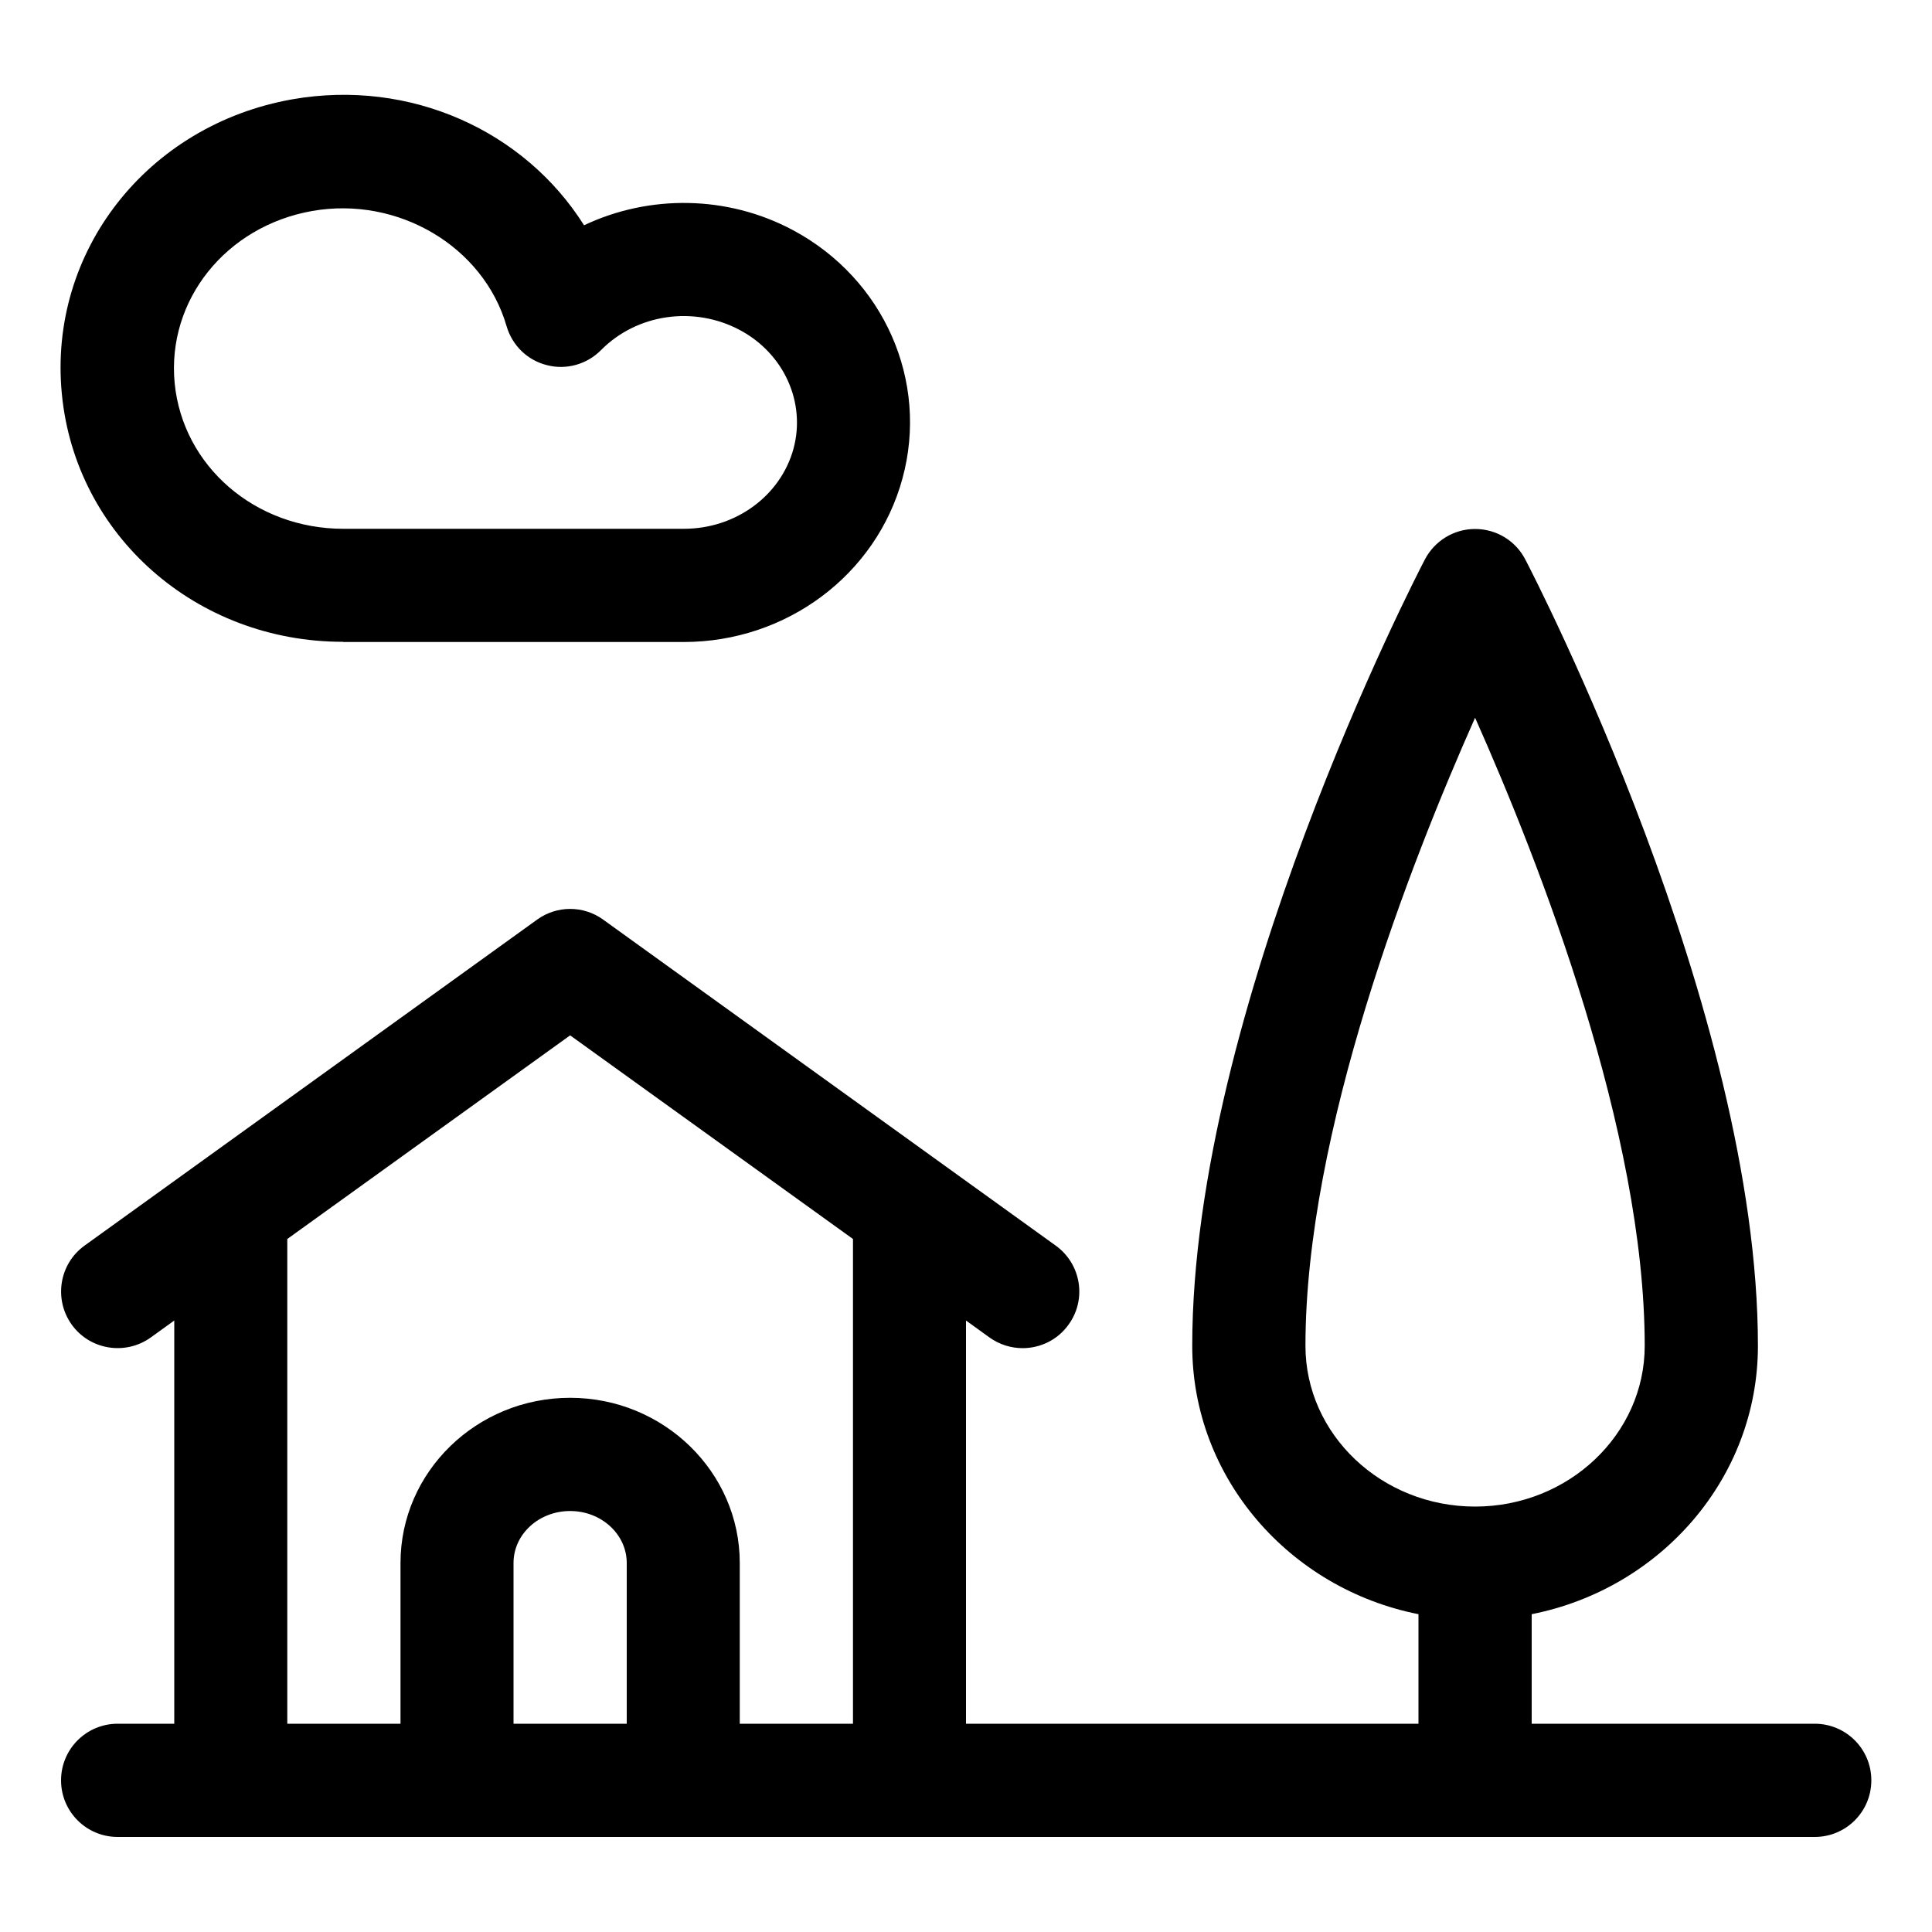
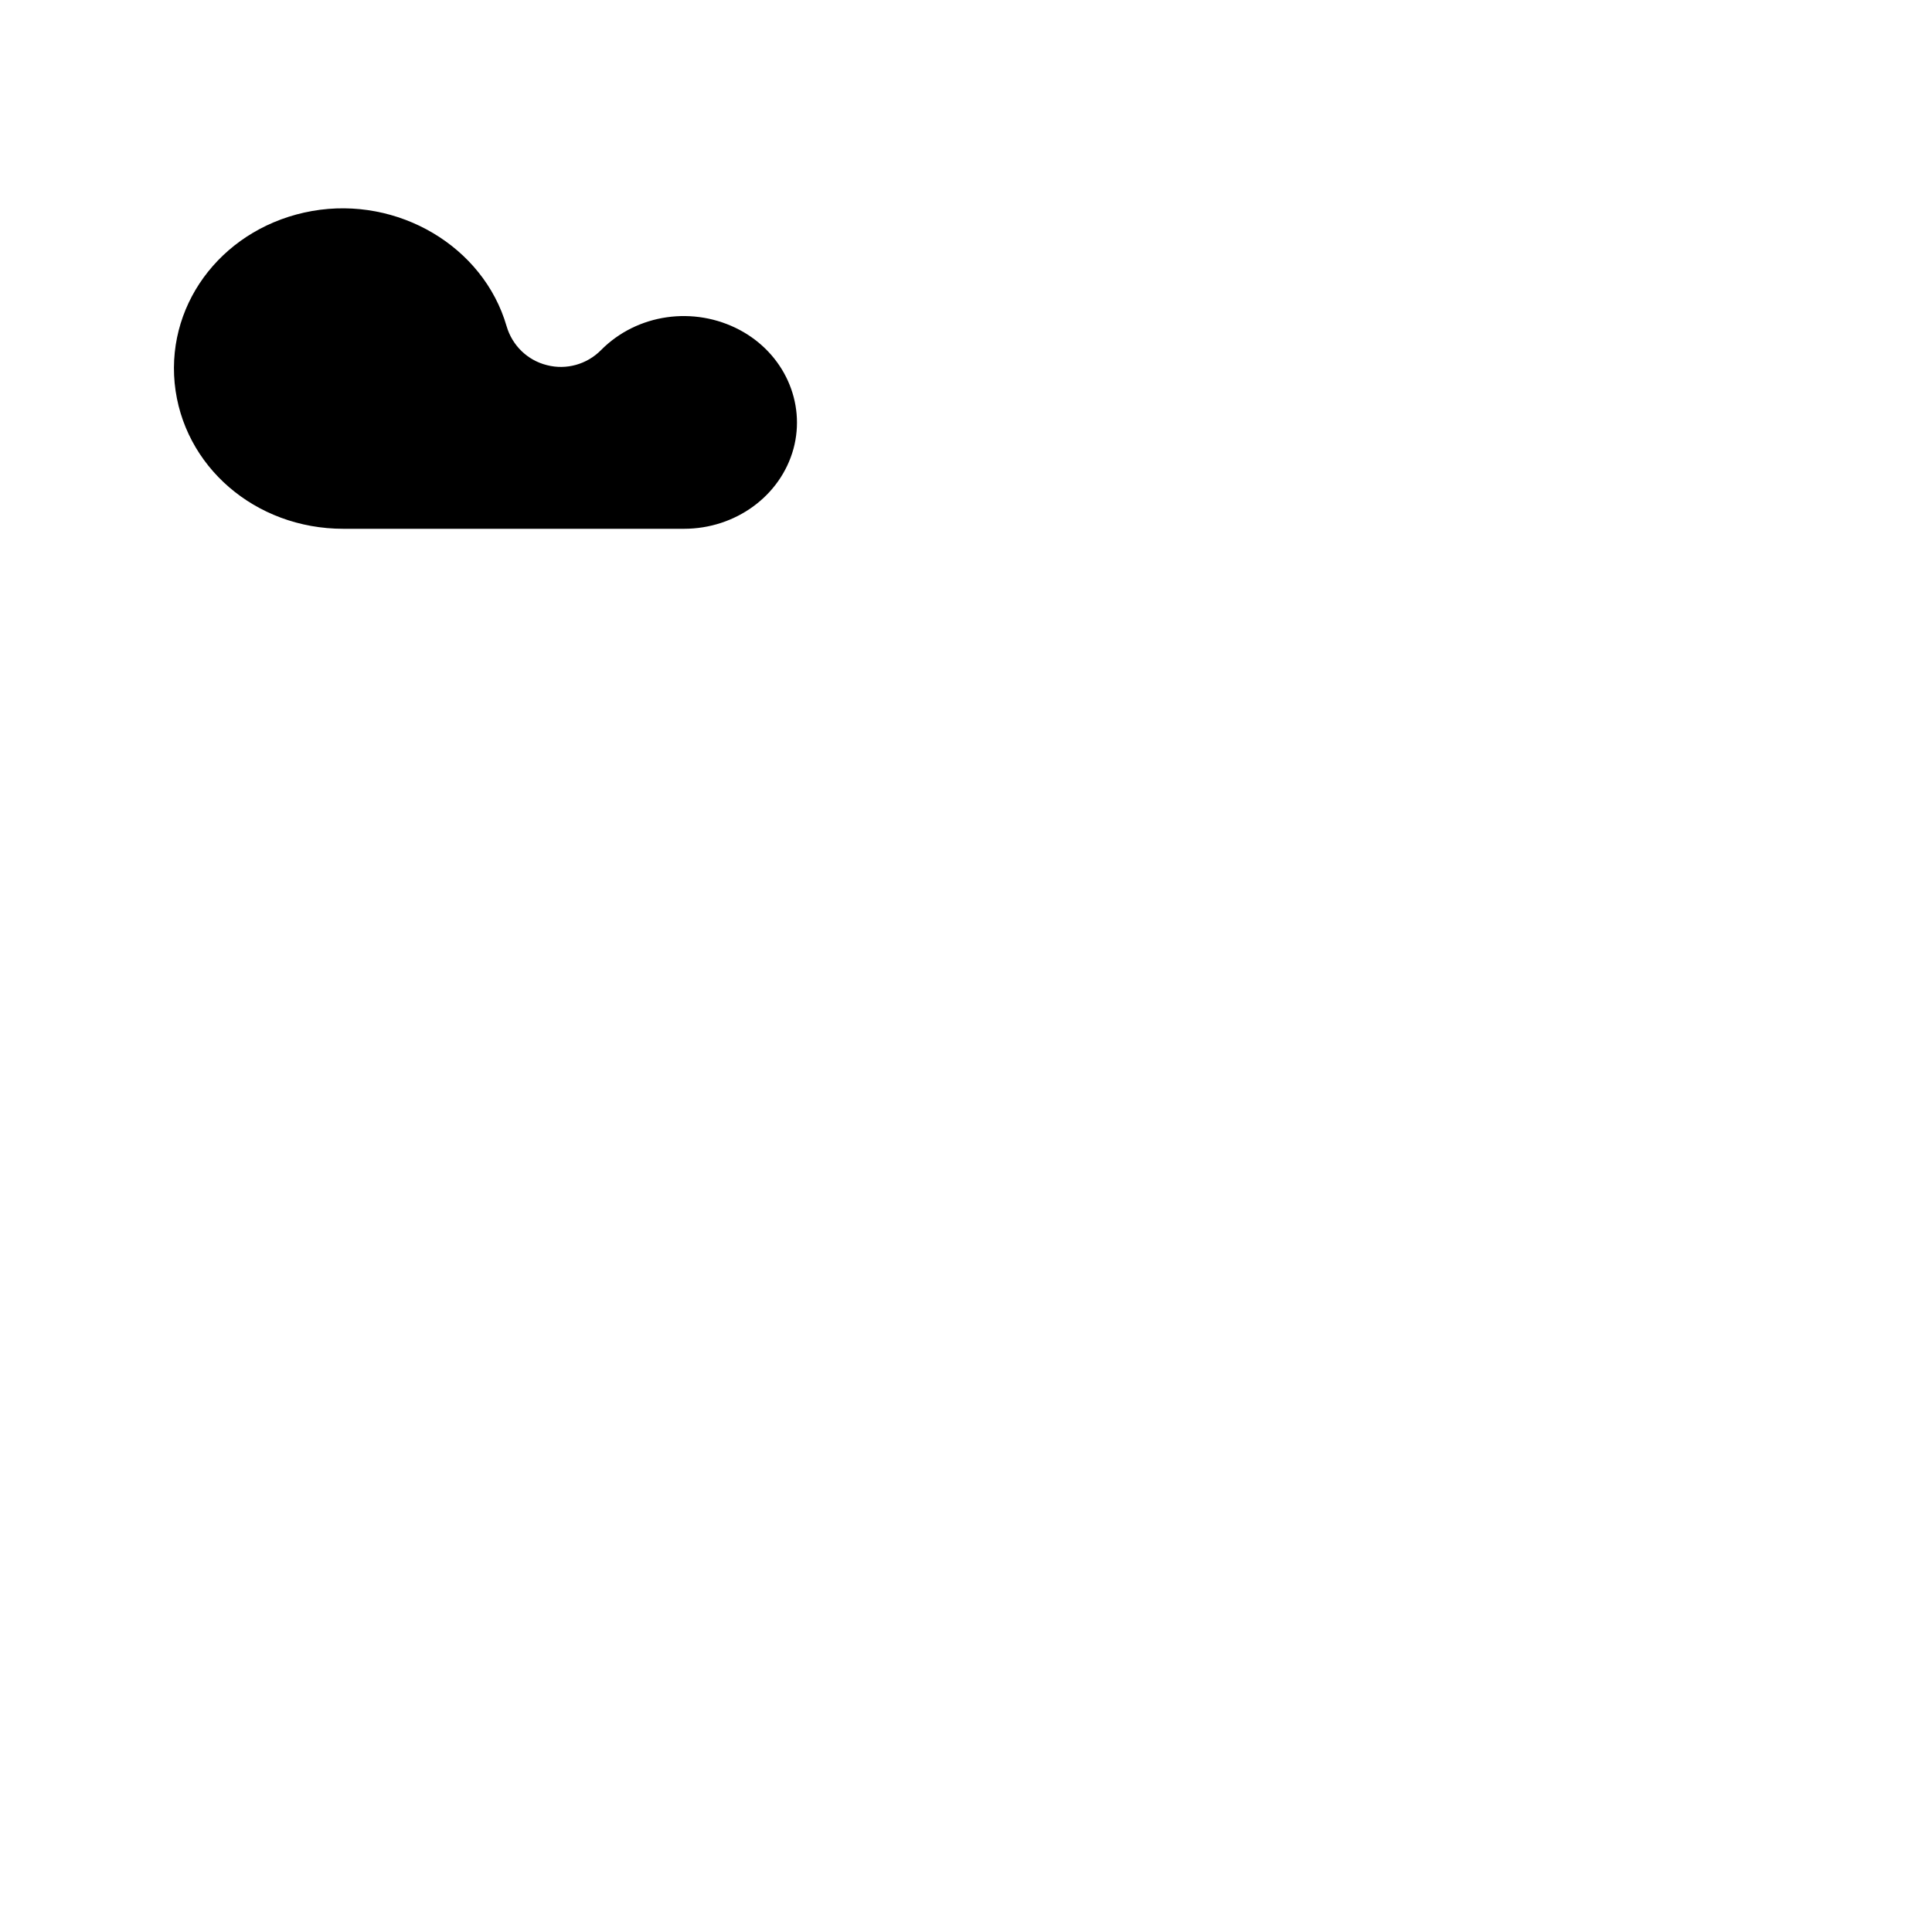
<svg xmlns="http://www.w3.org/2000/svg" id="Layer_1" data-name="Layer 1" width="100" height="100" viewBox="0 0 100 100">
-   <path d="m93.92,89.22h-14.64v-5.67c6.67-1.32,11.71-7.04,11.71-13.89,0-17.38-11.55-39.76-12.04-40.7-.5-.97-1.5-1.58-2.6-1.58s-2.09.61-2.6,1.58c-.49.94-12.04,23.32-12.04,40.7,0,6.84,5.04,12.57,11.71,13.89v5.67h-23.42v-20.87l1.22.88c.52.37,1.12.55,1.71.55.91,0,1.81-.42,2.38-1.22.95-1.31.65-3.14-.67-4.09l-23.42-16.87c-1.02-.74-2.4-.74-3.42,0l-23.42,16.87c-1.31.94-1.61,2.77-.67,4.09.94,1.31,2.77,1.61,4.09.67l1.22-.88v20.87h-2.93c-1.62,0-2.93,1.31-2.93,2.93s1.31,2.93,2.93,2.93h87.84c1.62,0,2.93-1.31,2.93-2.93s-1.31-2.93-2.93-2.93Zm-26.35-19.56c0-11.06,5.42-24.96,8.78-32.51,3.36,7.55,8.78,21.45,8.78,32.51,0,4.58-3.94,8.32-8.78,8.32s-8.78-3.73-8.78-8.32Zm-52.7-5.53l14.64-10.54,14.64,10.54v25.09h-5.86v-8.32c0-4.71-3.94-8.55-8.78-8.55s-8.78,3.83-8.78,8.55v8.32h-5.86v-25.09Zm17.57,25.09h-5.86v-8.32c0-1.49,1.31-2.69,2.93-2.69s2.93,1.21,2.93,2.69v8.32Z" />
-   <path d="m17.76,33.23s.02,0,.03,0h17.56s.03,0,.04,0c5.31,0,9.96-3.47,11.32-8.46,1.38-5.05-.96-10.34-5.67-12.86-3.41-1.82-7.45-1.84-10.81-.25-3.08-4.89-8.99-7.59-15.1-6.52-7.51,1.33-12.64,7.88-11.93,15.24.7,7.33,6.96,12.84,14.55,12.84Zm-1.6-22.31c4.44-.78,8.86,1.83,10.06,5.96.29,1,1.08,1.77,2.09,2.02,1,.26,2.07-.04,2.8-.78,1.86-1.88,4.81-2.3,7.18-1.04,2.29,1.22,3.43,3.75,2.78,6.15-.67,2.44-3,4.14-5.67,4.14-.01,0-.02,0-.04,0h-17.59c-4.56,0-8.31-3.24-8.73-7.54-.41-4.29,2.65-8.12,7.12-8.91Z" />
+   <path d="m17.76,33.23s.02,0,.03,0h17.56s.03,0,.04,0Zm-1.6-22.31c4.44-.78,8.86,1.83,10.06,5.96.29,1,1.08,1.77,2.09,2.02,1,.26,2.07-.04,2.8-.78,1.86-1.88,4.81-2.3,7.18-1.04,2.29,1.22,3.43,3.75,2.78,6.15-.67,2.44-3,4.14-5.67,4.14-.01,0-.02,0-.04,0h-17.59c-4.56,0-8.31-3.24-8.73-7.54-.41-4.29,2.65-8.12,7.12-8.91Z" />
</svg>